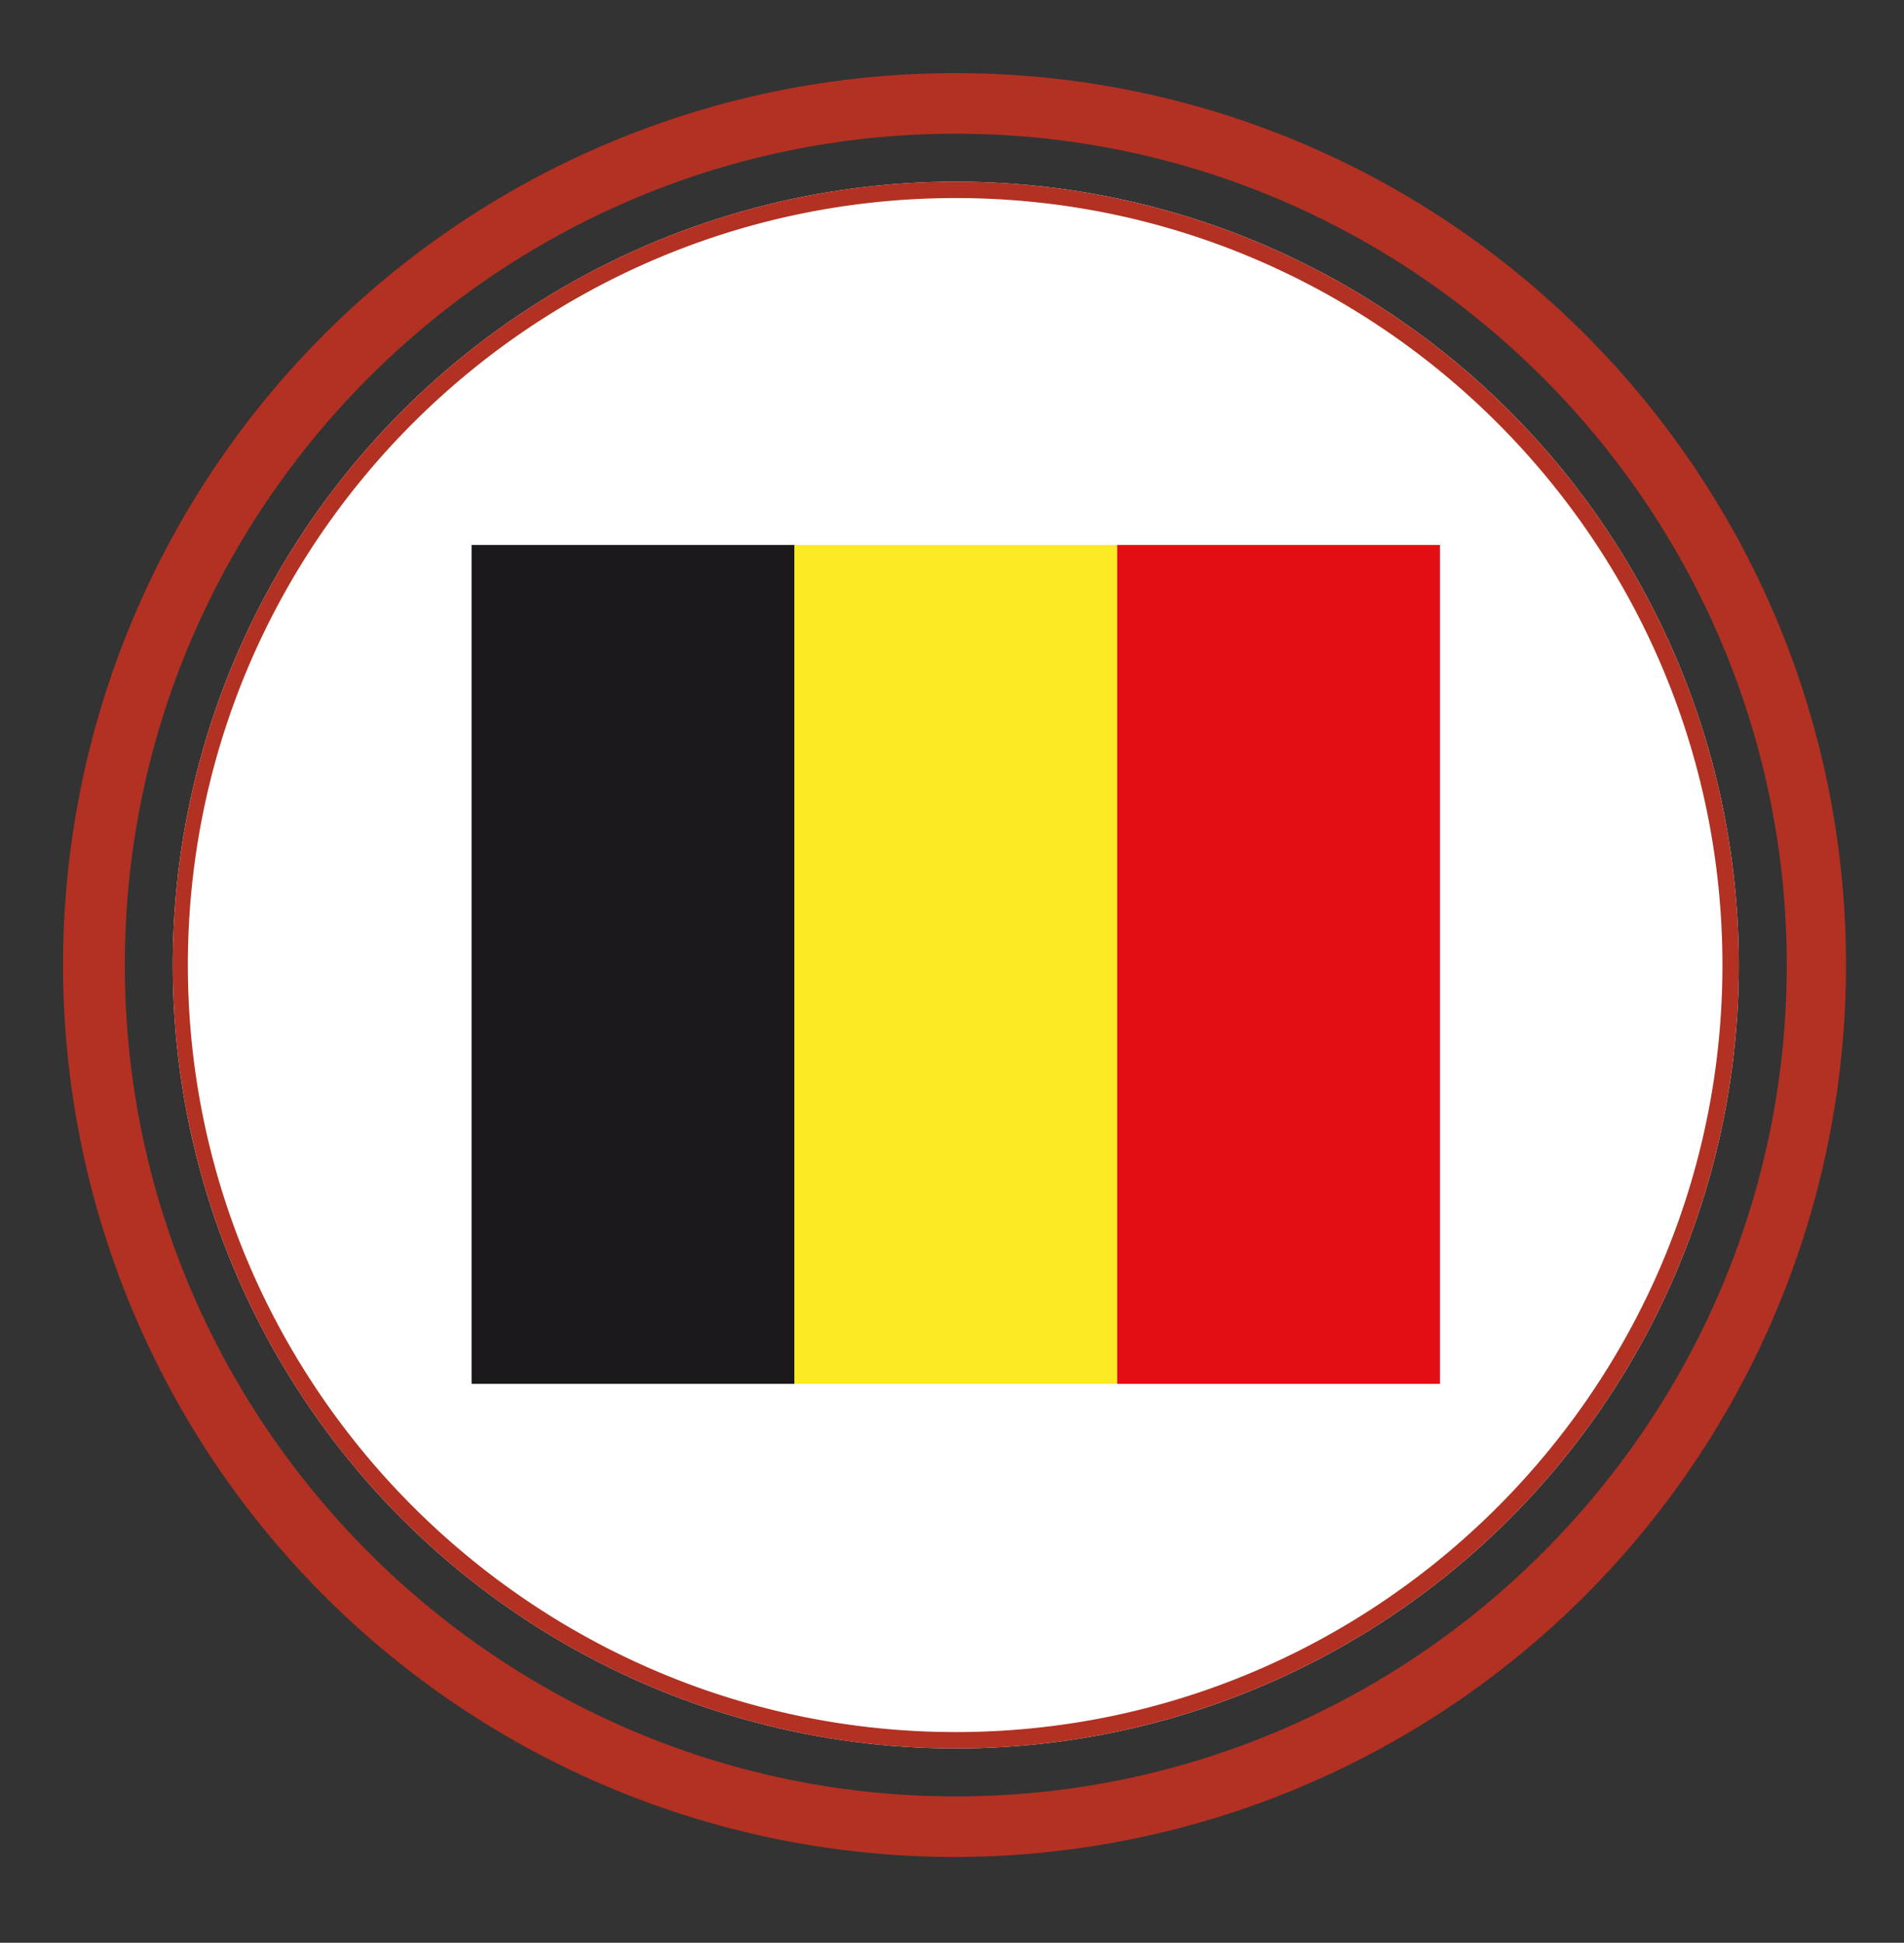
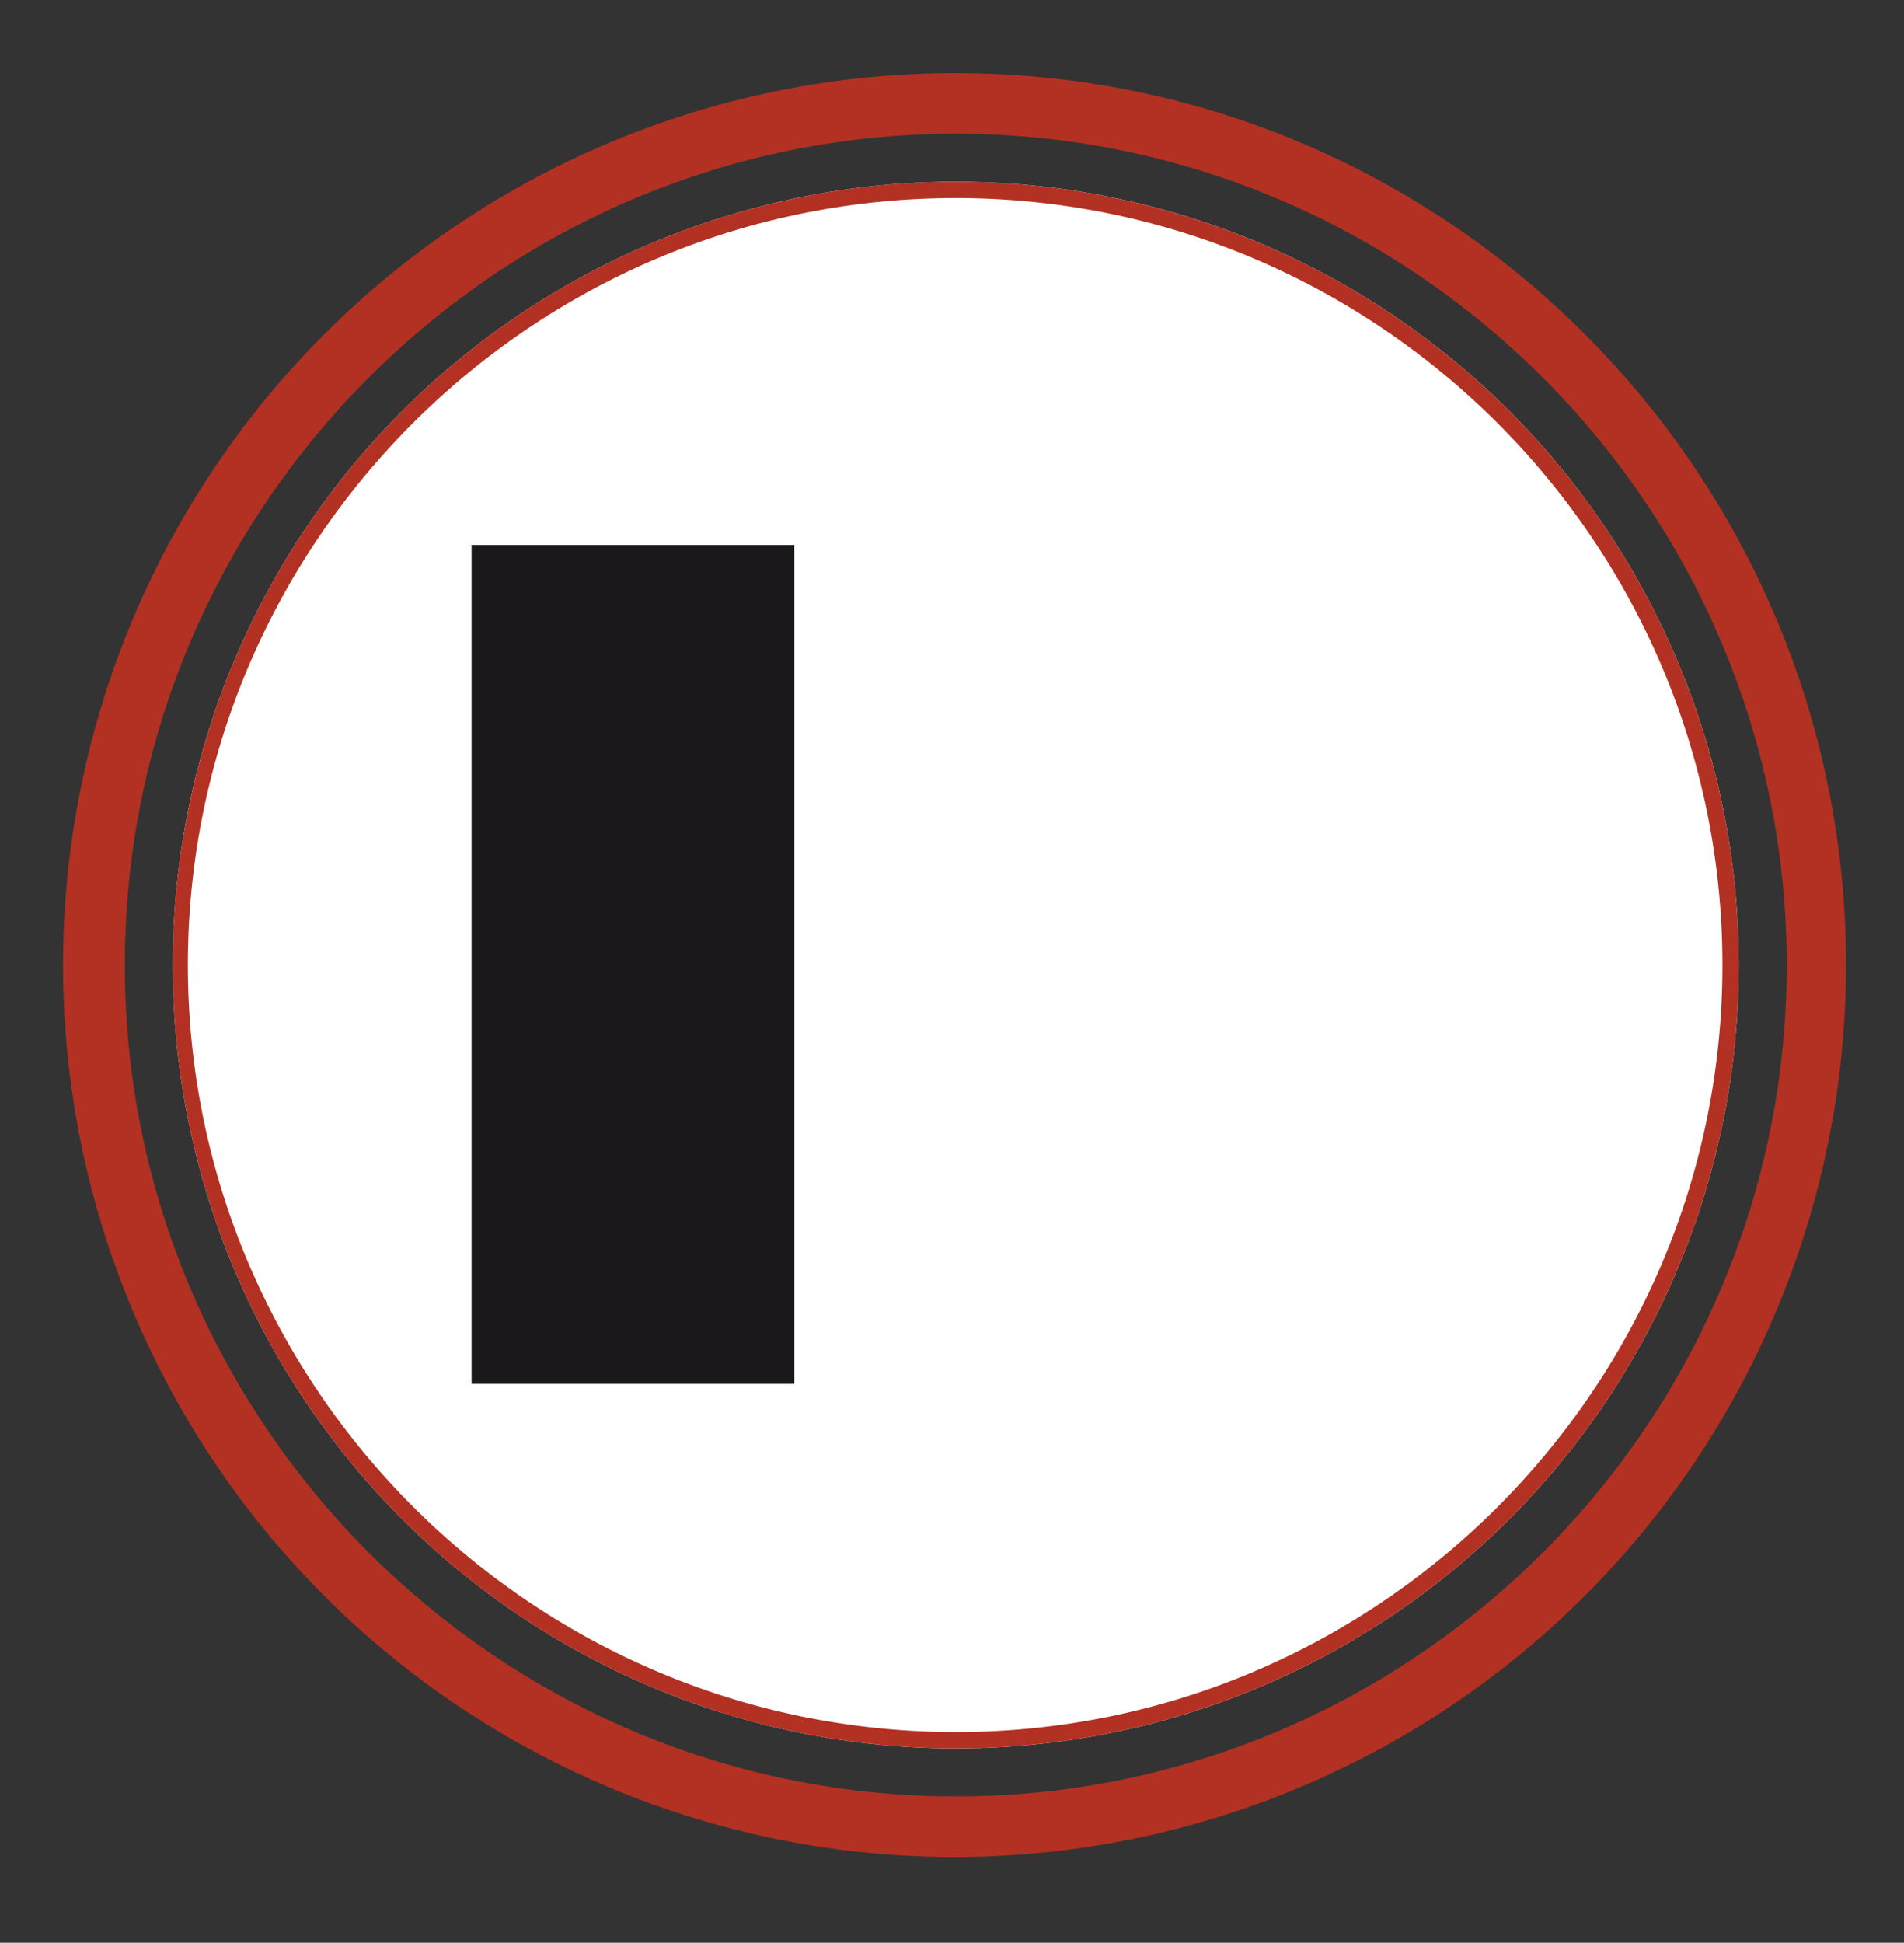
<svg xmlns="http://www.w3.org/2000/svg" version="1.1" id="Calque_1" x="0" y="0" viewBox="0 0 151 154" style="enable-background:new 0 0 151 154" xml:space="preserve">
  <rect x="0" y="0" width="151" height="154" fill="#333333" stroke="none" />
  <style>.st4{fill:#b33122}</style>
  <circle cx="75.8" cy="76.5" r="62.1" style="fill:#fff" />
  <path style="fill:#1b181b" d="M37.4 43.2H63v66.5H37.4z" />
-   <path style="fill:#fbea24" d="M63 43.2h25.6v66.5H63z" />
-   <path style="fill:#e20e13" d="M88.6 43.2h25.6v66.5H88.6z" />
  <g>
    <path class="st4" d="M75.8 10.6c36.3 0 65.9 29.6 65.9 65.9s-29.6 65.9-65.9 65.9S9.9 112.8 9.9 76.5s29.6-65.9 65.9-65.9m0-4.8a70.7 70.7 0 1 0 70.6 70.7c0-39-31.6-70.7-70.6-70.7z" />
  </g>
  <g>
    <path class="st4" d="M75.8 15.7c33.5 0 60.8 27.3 60.8 60.8s-27.3 60.8-60.8 60.8S14.9 110 14.9 76.5s27.3-60.8 60.9-60.8m0-1.3a62.1 62.1 0 1 0 0 124.2 62.1 62.1 0 1 0 0-124.2z" />
  </g>
</svg>